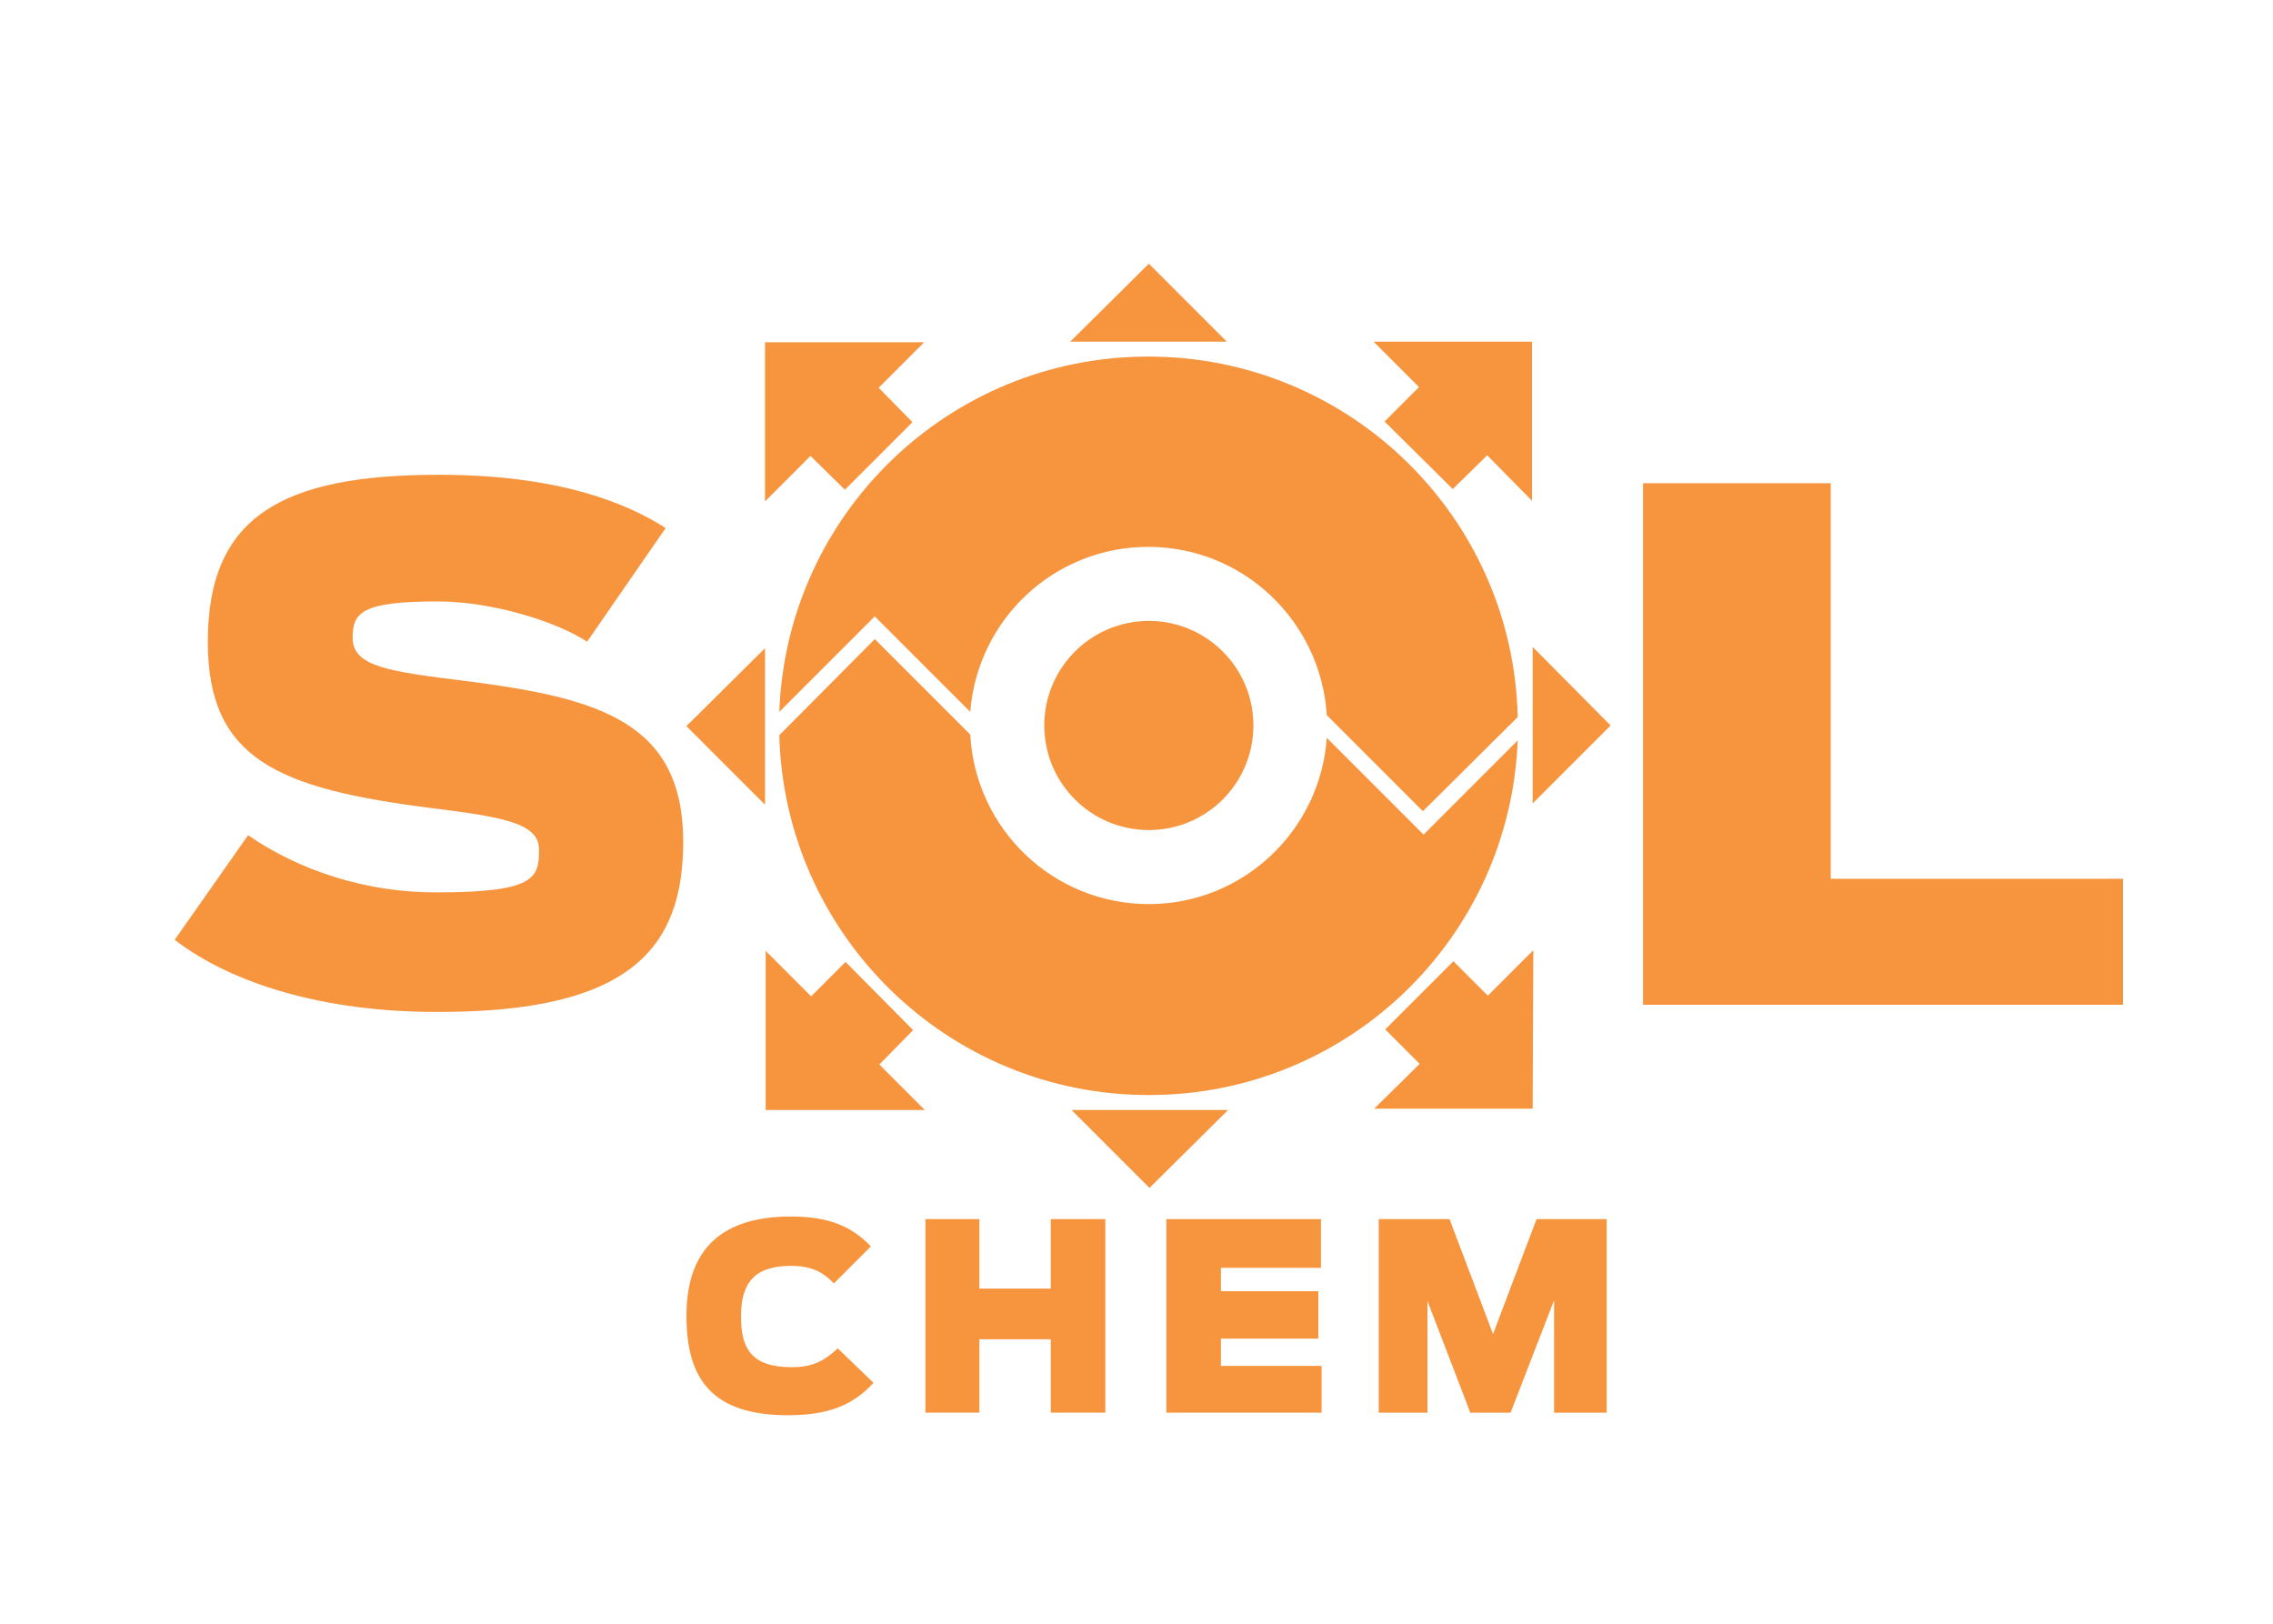
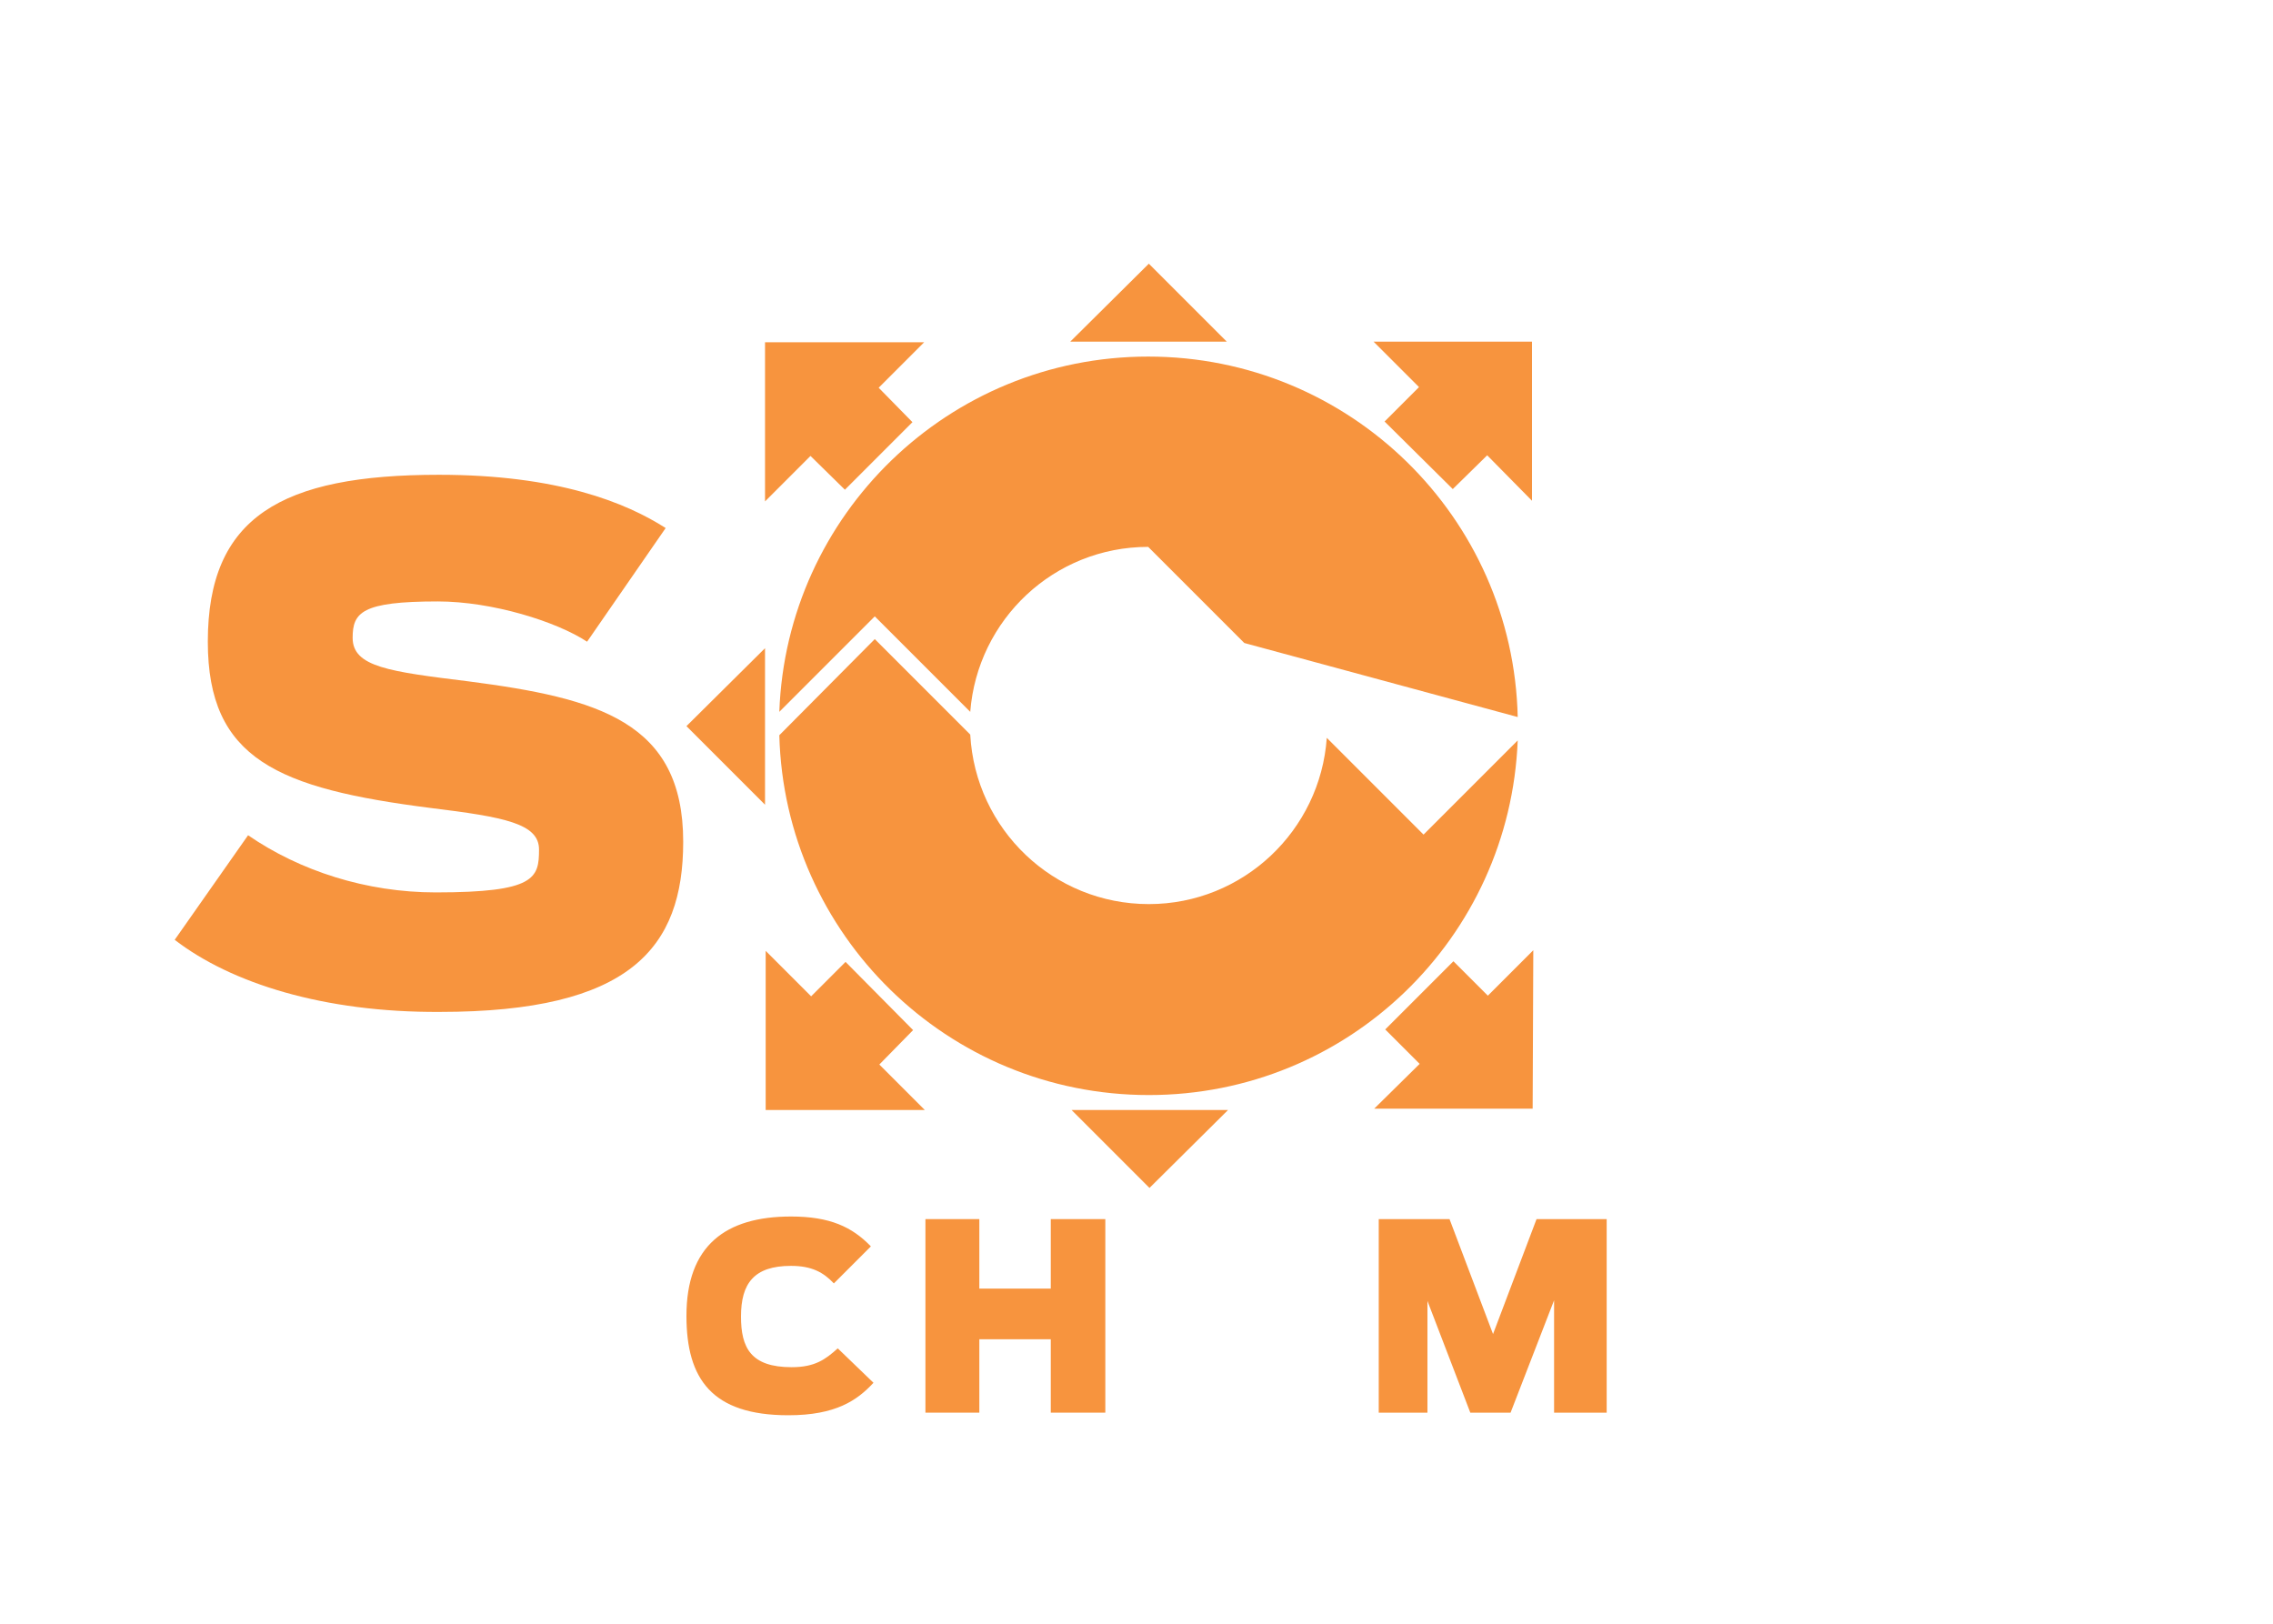
<svg xmlns="http://www.w3.org/2000/svg" version="1.1" id="Layer_1" x="0px" y="0px" viewBox="0 0 350 250" enable-background="new 0 0 350 250" xml:space="preserve">
  <g>
    <path fill="#F7943E" d="M105.7,202.6c0-10.8,6-15.3,16.1-15.3c6,0,9.4,1.6,12.3,4.6l-5.7,5.7c-1.6-1.7-3.4-2.7-6.6-2.7   c-5.7,0-7.7,2.7-7.7,7.8c0,4.8,1.5,7.8,7.8,7.8c3.6,0,5.2-1.2,7.1-2.9l5.5,5.3c-2.5,2.7-5.8,5-13.1,5   C109.6,217.9,105.7,212.3,105.7,202.6z" />
    <path fill="#F7943E" d="M142.5,187.7h8.3v10.7h11v-10.7h8.4v29.8h-8.4v-11.3h-11v11.3h-8.3V187.7z" />
-     <path fill="#F7943E" d="M179.7,187.7h23.7v7.5H188v3.6h15v7.3h-15v4.2h15.5v7.2h-23.9V187.7z" />
    <path fill="#F7943E" d="M212.3,187.7h10.9l6.7,17.7l6.7-17.7h10.8v29.8h-8.1v-17.3l-6.7,17.3h-6.2l-6.6-17.2v17.2h-7.5V187.7z" />
  </g>
  <g>
-     <polygon fill="#F7943E" points="236,123.7 248,111.7 236,99.6  " />
    <g>
-       <circle fill="#F7943E" cx="176.9" cy="111.7" r="16.1" />
      <polygon fill="#F7943E" points="235.9,52.6 211.5,52.6 218.5,59.6 213.2,64.9 223.7,75.3 229,70.1 235.9,77.1   " />
      <polygon fill="#F7943E" points="236,170.7 236.1,146.3 229.1,153.3 223.8,148 213.3,158.5 218.6,163.8 211.6,170.7   " />
      <polygon fill="#F7943E" points="117.9,170.9 142.4,170.9 135.4,163.9 140.6,158.6 130.2,148.1 124.9,153.4 117.9,146.4   " />
      <polygon fill="#F7943E" points="117.8,52.7 117.8,77.2 124.8,70.2 130.1,75.4 140.5,65 135.3,59.7 142.3,52.7   " />
      <polygon fill="#F7943E" points="188.9,52.6 176.9,40.6 164.8,52.6   " />
      <polygon fill="#F7943E" points="165,170.9 177,182.9 189.1,170.9   " />
    </g>
    <polygon fill="#F7943E" points="117.8,99.8 105.7,111.8 117.8,123.9  " />
    <g>
      <path fill="#F7943E" d="M26.9,144.7l11.3-16.1c8,5.5,18.2,8.8,28.9,8.8c15.3,0,15.9-2.2,15.9-6.6c0-4-5.3-5-16.7-6.4    C42.8,121.4,32,116.9,32,98.8c0-19.2,11.3-25.7,35.6-25.7c18.3,0,28.8,4.3,34.9,8.2L90.4,98.8c-4.7-3.1-14.6-6.2-23-6.2    c-11.7,0-13.1,1.7-13.1,5.6c0,4.5,5.7,5.2,17.8,6.7c20,2.6,33.1,6.2,33.1,24.7c0,16.4-8.2,26.2-37.5,26.2    C49.9,155.9,35.6,151.4,26.9,144.7z" />
    </g>
    <g>
-       <path fill="#F7943E" d="M253,74.4h28.9v60.9h45v19.4H253V74.4z" />
-     </g>
+       </g>
    <g>
-       <path fill="#F7943E" d="M233.7,110.4c-0.7-30.8-25.9-55.5-56.9-55.5c-30.7,0-55.7,24.3-56.8,54.7l14.7-14.7l14.7,14.7    c1.1-14.2,12.9-25.4,27.4-25.4c14.7,0,26.6,11.5,27.5,25.9l14.8,14.8L233.7,110.4z" />
+       <path fill="#F7943E" d="M233.7,110.4c-0.7-30.8-25.9-55.5-56.9-55.5c-30.7,0-55.7,24.3-56.8,54.7l14.7-14.7l14.7,14.7    c1.1-14.2,12.9-25.4,27.4-25.4l14.8,14.8L233.7,110.4z" />
      <path fill="#F7943E" d="M219.2,128.5l-14.9-14.9c-1,14.3-12.9,25.6-27.4,25.6c-14.7,0-26.7-11.5-27.5-26.1l-14.7-14.7L120,113.2    c0.8,30.7,25.9,55.4,56.9,55.4c30.7,0,55.6-24.2,56.8-54.6L219.2,128.5z" />
    </g>
  </g>
</svg>